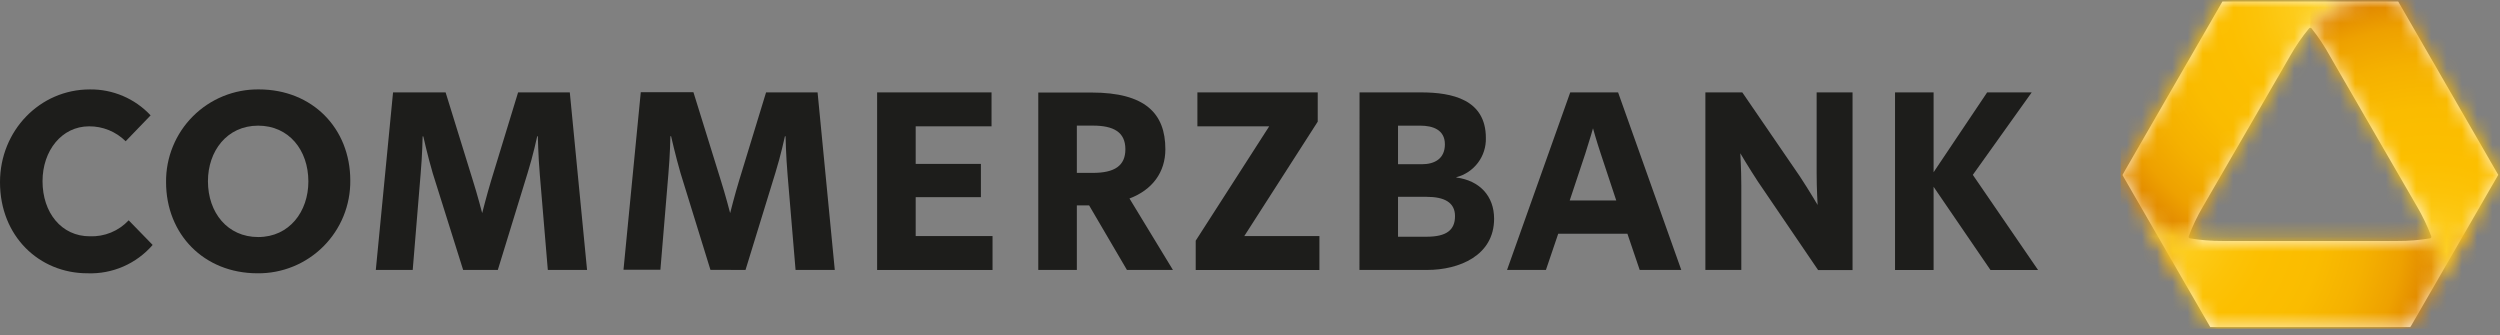
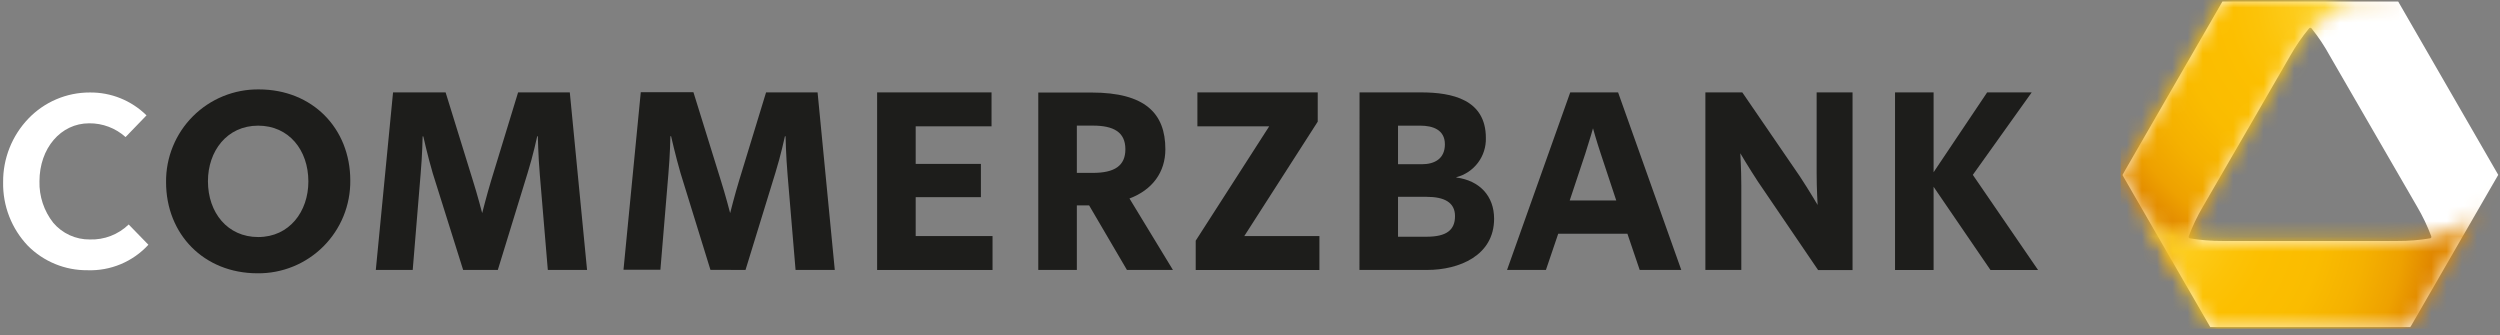
<svg xmlns="http://www.w3.org/2000/svg" width="164" height="22" viewBox="0 0 164 22" fill="none">
  <rect x="0" y="0" width="164" height="22" fill="#808080" stroke="none" />
  <path d="M5.738 17.727C5.012 17.734 4.292 17.596 3.62 17.32C2.948 17.044 2.338 16.637 1.826 16.121C0.758 14.999 0.176 13.501 0.205 11.951C0.192 10.399 0.786 8.903 1.86 7.782C2.381 7.238 3.006 6.805 3.699 6.511C4.392 6.216 5.137 6.065 5.89 6.067C6.579 6.059 7.262 6.187 7.901 6.445C8.539 6.703 9.12 7.084 9.611 7.568L8.237 8.991C7.581 8.402 6.728 8.08 5.847 8.089C3.987 8.089 2.589 9.725 2.589 11.893C2.564 12.876 2.883 13.838 3.491 14.611C3.785 14.96 4.153 15.238 4.568 15.428C4.983 15.618 5.434 15.714 5.89 15.709C6.36 15.725 6.828 15.646 7.266 15.477C7.704 15.308 8.104 15.053 8.442 14.726L9.735 16.056C9.229 16.607 8.61 17.041 7.92 17.33C7.23 17.618 6.486 17.754 5.738 17.727Z" fill="white" />
  <path d="M16.89 17.724C13.532 17.724 11.096 15.296 11.096 11.951C11.086 11.175 11.232 10.405 11.525 9.686C11.818 8.968 12.252 8.315 12.8 7.766C13.349 7.217 14.002 6.783 14.721 6.491C15.44 6.198 16.21 6.052 16.986 6.061C20.343 6.061 22.78 8.492 22.78 11.834C22.79 12.61 22.644 13.38 22.351 14.099C22.059 14.818 21.625 15.471 21.076 16.02C20.527 16.569 19.874 17.002 19.155 17.295C18.436 17.588 17.666 17.733 16.89 17.724ZM16.936 8.039C14.909 8.039 13.439 9.657 13.439 11.886C13.439 14.115 14.881 15.752 16.936 15.752C18.992 15.752 20.43 14.137 20.43 11.908C20.459 10.912 20.129 9.938 19.5 9.164C19.183 8.801 18.791 8.512 18.35 8.318C17.909 8.123 17.43 8.028 16.949 8.039" fill="white" />
  <path d="M38.281 17.507H36.111L35.609 11.471C35.5 10.231 35.479 8.966 35.479 8.953C35.477 8.9 35.455 8.85 35.416 8.813C35.378 8.776 35.327 8.755 35.274 8.755H35.23C35.184 8.754 35.138 8.77 35.102 8.799C35.066 8.829 35.041 8.87 35.032 8.916C35.032 8.916 34.769 10.184 34.412 11.272L32.49 17.522H30.515L28.596 11.322C28.255 10.187 27.976 8.929 27.976 8.916C27.967 8.871 27.942 8.831 27.907 8.802C27.871 8.773 27.827 8.758 27.781 8.758H27.737C27.684 8.758 27.633 8.779 27.595 8.816C27.557 8.853 27.534 8.903 27.533 8.957C27.533 8.957 27.511 10.228 27.406 11.437L26.885 17.507H24.876L25.97 6.262H29.07L30.816 11.88C31.126 12.81 31.436 14.019 31.436 14.031C31.447 14.075 31.472 14.114 31.508 14.141C31.543 14.168 31.586 14.183 31.631 14.183C31.676 14.183 31.72 14.168 31.755 14.141C31.79 14.114 31.816 14.075 31.826 14.031C31.826 14.031 32.137 12.822 32.413 11.899L34.136 6.262H37.184L38.281 17.507Z" fill="white" />
  <path d="M54.529 17.507H52.359L51.857 11.471C51.752 10.231 51.727 8.966 51.727 8.953C51.727 8.927 51.721 8.901 51.711 8.877C51.701 8.852 51.686 8.83 51.667 8.812C51.649 8.793 51.626 8.779 51.602 8.769C51.578 8.759 51.551 8.755 51.525 8.755H51.482C51.435 8.754 51.389 8.77 51.353 8.799C51.317 8.829 51.292 8.87 51.283 8.916C51.283 8.916 51.02 10.184 50.679 11.272L48.757 17.522H46.766L44.847 11.322C44.503 10.187 44.227 8.929 44.227 8.916C44.218 8.872 44.193 8.832 44.157 8.803C44.122 8.774 44.078 8.758 44.032 8.758H43.986C43.933 8.758 43.882 8.779 43.844 8.816C43.806 8.853 43.785 8.904 43.784 8.956C43.784 8.956 43.762 10.227 43.654 11.437L43.145 17.535H41.133L42.228 6.29H45.328L47.07 11.908C47.38 12.838 47.69 14.047 47.69 14.059C47.701 14.103 47.726 14.141 47.762 14.169C47.797 14.196 47.841 14.211 47.886 14.211C47.93 14.211 47.974 14.196 48.009 14.169C48.045 14.141 48.07 14.103 48.081 14.059C48.081 14.059 48.391 12.85 48.667 11.926L50.391 6.29H53.438L54.529 17.507Z" fill="white" />
  <path d="M64.909 17.507H57.744V6.262H64.844V8.085H60.072C60.019 8.085 59.967 8.106 59.929 8.144C59.891 8.182 59.869 8.233 59.868 8.287V10.767C59.869 10.821 59.891 10.872 59.929 10.91C59.967 10.947 60.019 10.969 60.072 10.969H64.143V12.745H60.072C60.018 12.746 59.967 12.768 59.929 12.806C59.89 12.844 59.869 12.896 59.868 12.95V15.501C59.869 15.555 59.891 15.606 59.929 15.644C59.967 15.681 60.019 15.703 60.072 15.703H64.909V17.507Z" fill="white" />
  <path d="M76.575 17.507H74.042L71.614 13.377C71.597 13.346 71.571 13.32 71.54 13.302C71.509 13.284 71.474 13.275 71.438 13.275H70.632C70.578 13.275 70.526 13.296 70.488 13.334C70.45 13.372 70.428 13.423 70.427 13.477V17.507H68.303V6.262H71.614C73.282 6.262 74.463 6.572 75.226 7.193C75.917 7.766 76.255 8.615 76.255 9.784C76.255 11.204 75.465 12.283 74.029 12.826C74.002 12.836 73.977 12.852 73.957 12.873C73.937 12.894 73.921 12.919 73.912 12.947C73.902 12.975 73.899 13.005 73.902 13.035C73.906 13.065 73.915 13.094 73.93 13.12L76.575 17.507ZM70.641 8.039C70.587 8.04 70.535 8.061 70.497 8.1C70.459 8.138 70.437 8.189 70.436 8.243V11.344C70.437 11.397 70.459 11.449 70.497 11.486C70.536 11.524 70.587 11.545 70.641 11.545H71.689C73.261 11.545 74.026 10.972 74.026 9.794C74.026 8.615 73.261 8.042 71.689 8.042L70.641 8.039Z" fill="white" />
-   <path d="M86.353 17.507H78.639V15.848L83.429 8.408C83.449 8.377 83.46 8.342 83.461 8.306C83.462 8.27 83.453 8.234 83.436 8.202C83.418 8.17 83.393 8.144 83.362 8.126C83.331 8.107 83.295 8.098 83.259 8.098H78.745V6.262H86.235V7.921L81.448 15.361C81.429 15.392 81.418 15.427 81.417 15.463C81.415 15.5 81.424 15.535 81.441 15.567C81.459 15.599 81.484 15.625 81.516 15.644C81.547 15.662 81.582 15.672 81.619 15.671H86.347L86.353 17.507Z" fill="white" />
+   <path d="M86.353 17.507H78.639V15.848L83.429 8.408C83.449 8.377 83.46 8.342 83.461 8.306C83.462 8.27 83.453 8.234 83.436 8.202C83.331 8.107 83.295 8.098 83.259 8.098H78.745V6.262H86.235V7.921L81.448 15.361C81.429 15.392 81.418 15.427 81.417 15.463C81.415 15.5 81.424 15.535 81.441 15.567C81.459 15.599 81.484 15.625 81.516 15.644C81.547 15.662 81.582 15.672 81.619 15.671H86.347L86.353 17.507Z" fill="white" />
  <path d="M93.626 17.507H89.385V6.262H93.216C95.979 6.262 97.265 7.149 97.265 9.053C97.281 9.595 97.112 10.126 96.785 10.559C96.458 10.992 95.993 11.3 95.467 11.434C95.426 11.447 95.391 11.473 95.366 11.509C95.341 11.544 95.327 11.586 95.328 11.629V11.648C95.327 11.696 95.345 11.744 95.377 11.781C95.409 11.818 95.453 11.842 95.501 11.849C96.949 12.035 97.811 12.971 97.811 14.354C97.811 16.685 95.56 17.51 93.629 17.51M91.71 12.711C91.656 12.712 91.605 12.734 91.567 12.772C91.529 12.81 91.508 12.862 91.508 12.915V15.532C91.508 15.585 91.529 15.637 91.567 15.675C91.605 15.712 91.656 15.733 91.71 15.733H93.588C94.953 15.733 95.644 15.213 95.644 14.183C95.644 13.514 95.287 12.714 93.588 12.714L91.71 12.711ZM91.71 8.042C91.656 8.043 91.605 8.065 91.567 8.103C91.529 8.141 91.508 8.193 91.508 8.247V10.776C91.508 10.83 91.529 10.881 91.567 10.919C91.605 10.957 91.656 10.978 91.71 10.978H93.282C94.336 10.978 94.987 10.398 94.987 9.468C94.987 8.538 94.326 8.042 93.173 8.042H91.71Z" fill="white" />
  <path d="M110.004 17.507H107.71L106.957 15.269C106.943 15.228 106.918 15.193 106.883 15.168C106.849 15.143 106.807 15.129 106.764 15.129H102.223C102.18 15.129 102.138 15.142 102.103 15.167C102.069 15.192 102.043 15.228 102.03 15.269L101.268 17.507H99.147L103.15 6.266H106.005L110.004 17.507ZM104.476 8.216C104.432 8.216 104.389 8.23 104.353 8.257C104.318 8.284 104.293 8.322 104.281 8.365C104.281 8.365 104.061 9.155 103.782 10.014L102.759 13.086C102.748 13.117 102.745 13.149 102.75 13.181C102.755 13.213 102.767 13.243 102.787 13.269C102.806 13.295 102.83 13.316 102.859 13.331C102.887 13.345 102.919 13.353 102.951 13.353H106.026C106.059 13.353 106.09 13.345 106.119 13.331C106.147 13.316 106.172 13.295 106.191 13.269C106.209 13.243 106.221 13.213 106.226 13.181C106.231 13.149 106.228 13.117 106.219 13.086L105.193 9.986C104.914 9.149 104.693 8.368 104.693 8.361C104.682 8.319 104.656 8.281 104.621 8.254C104.586 8.227 104.542 8.212 104.498 8.213" fill="white" />
  <path d="M121.31 17.507H119.376L115.485 11.781C114.887 10.882 114.344 9.949 114.338 9.939C114.321 9.909 114.295 9.884 114.265 9.866C114.234 9.849 114.2 9.84 114.164 9.84C114.145 9.837 114.125 9.837 114.106 9.84C114.062 9.854 114.024 9.882 113.997 9.919C113.971 9.957 113.958 10.002 113.96 10.048C113.96 10.048 114.028 11.12 114.028 12.15V17.507H112.075V6.262H114.186L117.906 11.716C118.505 12.615 119.05 13.548 119.057 13.557C119.079 13.597 119.114 13.628 119.156 13.645C119.199 13.662 119.246 13.664 119.289 13.65C119.333 13.637 119.371 13.609 119.397 13.571C119.423 13.534 119.435 13.488 119.432 13.443C119.432 13.443 119.37 12.37 119.37 11.341V6.262H121.317L121.31 17.507Z" fill="white" />
  <path d="M133.308 17.507H130.679L127.009 12.143C126.991 12.116 126.967 12.093 126.938 12.078C126.909 12.062 126.877 12.054 126.844 12.054C126.824 12.05 126.803 12.05 126.782 12.054C126.741 12.066 126.705 12.092 126.679 12.126C126.654 12.161 126.64 12.203 126.64 12.246V17.507H124.516V6.262H126.64V11.297C126.64 11.34 126.654 11.382 126.679 11.417C126.705 11.451 126.741 11.477 126.782 11.489C126.824 11.502 126.869 11.501 126.91 11.487C126.952 11.472 126.987 11.445 127.012 11.409L130.462 6.262H132.883L129.253 11.353C129.229 11.387 129.216 11.428 129.216 11.469C129.216 11.511 129.229 11.552 129.253 11.585L133.308 17.507Z" fill="white" />
  <path d="M158.11 21.456H144.993L139.239 11.492V11.474L139.412 11.164L145.79 0.102H157.322L163.885 11.471L163.86 11.514L161.312 15.923L158.178 21.357L158.11 21.456ZM151.556 1.82C151.541 1.82 151.526 1.823 151.513 1.83C151.499 1.836 151.488 1.846 151.478 1.857C151.019 2.411 150.609 3.005 150.254 3.63L147.386 8.591L144.512 13.551C144.145 14.171 143.834 14.823 143.582 15.498C143.575 15.511 143.572 15.526 143.572 15.541C143.572 15.556 143.575 15.571 143.582 15.585C143.59 15.598 143.6 15.608 143.613 15.617C143.625 15.626 143.639 15.632 143.653 15.634C144.363 15.755 145.082 15.813 145.802 15.808H157.273C157.992 15.813 158.711 15.755 159.421 15.634C159.435 15.631 159.449 15.626 159.46 15.617C159.472 15.608 159.482 15.597 159.489 15.585C159.495 15.571 159.499 15.556 159.499 15.541C159.499 15.526 159.495 15.512 159.489 15.498C159.236 14.823 158.925 14.172 158.559 13.551L155.688 8.591L152.818 3.63C152.477 3.006 152.081 2.413 151.633 1.86C151.624 1.848 151.613 1.839 151.599 1.832C151.586 1.826 151.571 1.823 151.556 1.823" fill="white" />
-   <path d="M5.738 17.928C6.545 17.958 7.348 17.806 8.088 17.484C8.827 17.162 9.486 16.678 10.014 16.068L8.442 14.453C8.116 14.8 7.72 15.074 7.28 15.255C6.84 15.435 6.366 15.519 5.89 15.501C4.03 15.501 2.79 13.951 2.79 11.886C2.79 9.877 4.055 8.287 5.844 8.287C6.289 8.284 6.73 8.369 7.142 8.537C7.553 8.705 7.928 8.953 8.243 9.266L9.88 7.568C9.37 7.022 8.752 6.589 8.065 6.296C7.378 6.003 6.637 5.856 5.89 5.866C2.617 5.866 0 8.569 0 11.951C0 15.501 2.573 17.928 5.738 17.928Z" fill="#1D1D1B" />
  <path d="M16.936 15.55C14.927 15.55 13.641 13.951 13.641 11.886C13.641 9.921 14.881 8.243 16.936 8.243C18.942 8.243 20.229 9.834 20.229 11.908C20.229 13.87 18.989 15.55 16.936 15.55ZM16.893 17.928C17.695 17.937 18.49 17.785 19.232 17.482C19.975 17.179 20.649 16.73 21.216 16.163C21.783 15.596 22.23 14.922 22.533 14.179C22.836 13.437 22.987 12.641 22.979 11.84C22.979 8.429 20.498 5.865 16.98 5.865C16.178 5.856 15.383 6.008 14.64 6.31C13.898 6.613 13.223 7.061 12.656 7.628C12.089 8.195 11.641 8.869 11.339 9.612C11.036 10.354 10.885 11.149 10.894 11.951C10.894 15.361 13.374 17.928 16.893 17.928Z" fill="#1D1D1B" />
  <path d="M32.657 17.708L34.62 11.319C34.97 10.206 35.24 8.941 35.24 8.941H35.283C35.283 8.941 35.305 10.206 35.413 11.471L35.937 17.708H38.511L37.379 6.061H33.987L32.22 11.84C31.938 12.77 31.631 13.979 31.631 13.979C31.631 13.979 31.321 12.782 31.011 11.809L29.232 6.061H25.784L24.653 17.708H27.074L27.592 11.427C27.703 10.206 27.725 8.947 27.725 8.947H27.768C27.768 8.947 28.05 10.212 28.389 11.368L30.382 17.708H32.657Z" fill="#1D1D1B" />
  <path d="M48.906 17.708L50.871 11.319C51.218 10.206 51.491 8.941 51.491 8.941H51.534C51.534 8.941 51.556 10.206 51.665 11.471L52.189 17.708H54.762L53.633 6.061H50.254L48.487 11.84C48.202 12.77 47.898 13.979 47.898 13.979C47.898 13.979 47.588 12.782 47.278 11.809L45.489 6.049H42.035L40.901 17.696H43.322L43.846 11.415C43.955 10.194 43.979 8.935 43.979 8.935H44.023C44.023 8.935 44.308 10.2 44.643 11.356L46.605 17.702L48.906 17.708Z" fill="#1D1D1B" />
  <path d="M57.539 17.711H65.11V15.486H60.069V12.934H64.347V10.752H60.069V8.287H65.045V6.061H57.539V17.711Z" fill="#1D1D1B" />
  <path d="M73.825 9.79C73.825 10.882 73.106 11.341 71.689 11.341H70.641V8.24H71.689C73.04 8.24 73.825 8.656 73.825 9.79ZM76.944 17.708L74.094 13.021C75.598 12.454 76.448 11.297 76.448 9.79C76.448 7.434 75.121 6.07 71.605 6.07H68.111V17.708H70.641V13.476H71.447L73.927 17.708H76.944Z" fill="#1D1D1B" />
  <path d="M78.438 17.711H86.554V15.486H81.625L86.443 7.98V6.061H78.549V8.287H83.259L78.438 15.789V17.711Z" fill="#1D1D1B" />
  <path d="M91.71 12.912H93.588C94.72 12.912 95.449 13.26 95.449 14.177C95.449 15.095 94.884 15.529 93.588 15.529H91.71V12.912ZM91.71 8.243H93.173C93.979 8.243 94.785 8.504 94.785 9.465C94.785 10.426 94.091 10.773 93.282 10.773H91.71V8.243ZM89.18 17.708H93.626C95.7 17.708 98.013 16.778 98.013 14.351C98.013 12.847 97.051 11.84 95.532 11.644V11.626C96.1 11.48 96.601 11.145 96.954 10.677C97.306 10.209 97.489 9.635 97.473 9.05C97.473 6.52 95.247 6.061 93.216 6.061H89.186L89.18 17.708Z" fill="#1D1D1B" />
  <path d="M101.413 17.708L102.219 15.334H106.758L107.564 17.708H110.292L106.147 6.061H103.007L98.862 17.708H101.413ZM106.026 13.151H102.973L103.996 10.076C104.281 9.201 104.501 8.417 104.501 8.417C104.501 8.417 104.715 9.201 105 10.054L106.026 13.151Z" fill="#1D1D1B" />
  <path d="M111.873 17.708H114.23V12.168C114.23 11.12 114.164 10.054 114.164 10.054C114.164 10.054 114.71 10.984 115.321 11.914L119.267 17.715H121.527V6.061H119.171V11.331C119.171 12.379 119.236 13.446 119.236 13.446C119.236 13.446 118.691 12.515 118.08 11.585L114.295 6.061H111.873V17.708Z" fill="#1D1D1B" />
  <path d="M124.314 6.061V17.711H126.844V12.255L130.574 17.711H133.696L129.417 11.471L133.28 6.061H130.357L126.844 11.297V6.061H124.314Z" fill="#1D1D1B" />
  <mask id="mask0_38_200" style="mask-type:luminance" maskUnits="userSpaceOnUse" x="151" y="0" width="7" height="2">
    <path d="M154.885 0C154.433 0 153.09 0 151.534 1.894L151.593 1.966C152.01 1.469 152.495 1.033 153.035 0.673C153.502 0.365 154.031 0.163 154.585 0.084C154.932 0.043 156.085 0.059 157.4 0.059L157.384 0H154.885Z" fill="white" />
  </mask>
  <g mask="url(#mask0_38_200)">
    <path d="M157.418 0H151.531V1.966H157.418V0Z" fill="url(#paint0_radial_38_200)" />
  </g>
  <mask id="mask1_38_200" style="mask-type:luminance" maskUnits="userSpaceOnUse" x="139" y="0" width="19" height="20">
    <path d="M145.74 0L140.845 8.467L139.313 11.117L139.136 11.427L139.112 11.468C139.111 11.473 139.111 11.478 139.112 11.483L143.762 19.544V19.509C143.663 19.323 143.588 19.181 143.551 19.091C143.339 18.571 143.245 18.011 143.275 17.451C143.353 15.901 144.184 14.351 144.599 13.628L147.47 8.668L150.337 3.708C150.756 2.985 151.674 1.5 152.985 0.654C153.453 0.349 153.982 0.149 154.535 0.068C154.898 0 156.057 0 157.372 0H145.74Z" fill="white" />
  </mask>
  <g mask="url(#mask1_38_200)">
    <path d="M157.372 0H139.112V19.537H157.372V0Z" fill="url(#paint1_radial_38_200)" />
  </g>
  <mask id="mask2_38_200" style="mask-type:luminance" maskUnits="userSpaceOnUse" x="139" y="11" width="25" height="11">
    <path d="M162.552 13.905C162.207 14.348 161.768 14.709 161.266 14.962C159.877 15.675 158.131 15.727 157.297 15.727H145.827C144.993 15.727 143.244 15.675 141.855 14.962C141.354 14.709 140.916 14.348 140.572 13.905C140.389 13.66 139.927 12.869 139.381 11.92L140.538 13.951L144.931 21.559H158.172L163.935 11.576C163.299 12.677 162.741 13.635 162.54 13.911M139.14 11.552C139.214 11.679 139.285 11.806 139.36 11.927L139.14 11.552Z" fill="white" />
  </mask>
  <g mask="url(#mask2_38_200)">
    <path d="M163.948 11.545H139.152V21.559H163.948V11.545Z" fill="url(#paint2_radial_38_200)" />
  </g>
  <mask id="mask3_38_200" style="mask-type:luminance" maskUnits="userSpaceOnUse" x="151" y="0" width="13" height="22">
-     <path d="M154.548 0.04C153.995 0.121 153.466 0.321 152.997 0.626C152.459 0.986 151.976 1.422 151.565 1.922C152.022 2.471 152.429 3.059 152.78 3.68L155.651 8.64L158.522 13.601C158.937 14.323 159.762 15.864 159.843 17.423C159.874 17.983 159.781 18.543 159.57 19.063C159.433 19.373 158.897 20.303 158.274 21.385L164 11.471L157.384 0C156.07 0 154.904 0 154.56 0.04" fill="white" />
-   </mask>
+     </mask>
  <g mask="url(#mask3_38_200)">
    <path d="M164 0H151.556V21.407H164V0Z" fill="url(#paint3_radial_38_200)" />
  </g>
  <defs>
    <radialGradient id="paint0_radial_38_200" cx="0" cy="0" r="1" gradientUnits="userSpaceOnUse" gradientTransform="translate(159.551 19.449) scale(19.376 19.376)">
      <stop stop-color="#FFDF42" />
      <stop offset="0.19" stop-color="#FDCD1E" />
      <stop offset="0.34" stop-color="#FCC308" />
      <stop offset="0.44" stop-color="#FCBF00" />
      <stop offset="0.62" stop-color="#FABC00" />
      <stop offset="0.77" stop-color="#F5B100" />
      <stop offset="0.9" stop-color="#EEA100" />
      <stop offset="1" stop-color="#E18800" />
    </radialGradient>
    <radialGradient id="paint1_radial_38_200" cx="0" cy="0" r="1" gradientUnits="userSpaceOnUse" gradientTransform="translate(154.508 -0.011) scale(19.237 19.237)">
      <stop stop-color="#FFDF42" />
      <stop offset="0.19" stop-color="#FDCD1E" />
      <stop offset="0.34" stop-color="#FCC308" />
      <stop offset="0.44" stop-color="#FCBF00" />
      <stop offset="0.62" stop-color="#FABC00" />
      <stop offset="0.77" stop-color="#F5B100" />
      <stop offset="0.9" stop-color="#EEA100" />
      <stop offset="1" stop-color="#E18800" />
    </radialGradient>
    <radialGradient id="paint2_radial_38_200" cx="0" cy="0" r="1" gradientUnits="userSpaceOnUse" gradientTransform="translate(140.514 13.981) scale(19.229 19.229)">
      <stop stop-color="#FFDF42" />
      <stop offset="0.19" stop-color="#FDCD1E" />
      <stop offset="0.34" stop-color="#FCC308" />
      <stop offset="0.44" stop-color="#FCBF00" />
      <stop offset="0.62" stop-color="#FABC00" />
      <stop offset="0.77" stop-color="#F5B100" />
      <stop offset="0.9" stop-color="#EEA100" />
      <stop offset="1" stop-color="#E18800" />
    </radialGradient>
    <radialGradient id="paint3_radial_38_200" cx="0" cy="0" r="1" gradientUnits="userSpaceOnUse" gradientTransform="translate(159.53 19.095) scale(19.283 19.283)">
      <stop stop-color="#FFDF42" />
      <stop offset="0.19" stop-color="#FDCD1E" />
      <stop offset="0.34" stop-color="#FCC308" />
      <stop offset="0.44" stop-color="#FCBF00" />
      <stop offset="0.62" stop-color="#FABC00" />
      <stop offset="0.77" stop-color="#F5B100" />
      <stop offset="0.9" stop-color="#EEA100" />
      <stop offset="1" stop-color="#E18800" />
    </radialGradient>
  </defs>
</svg>